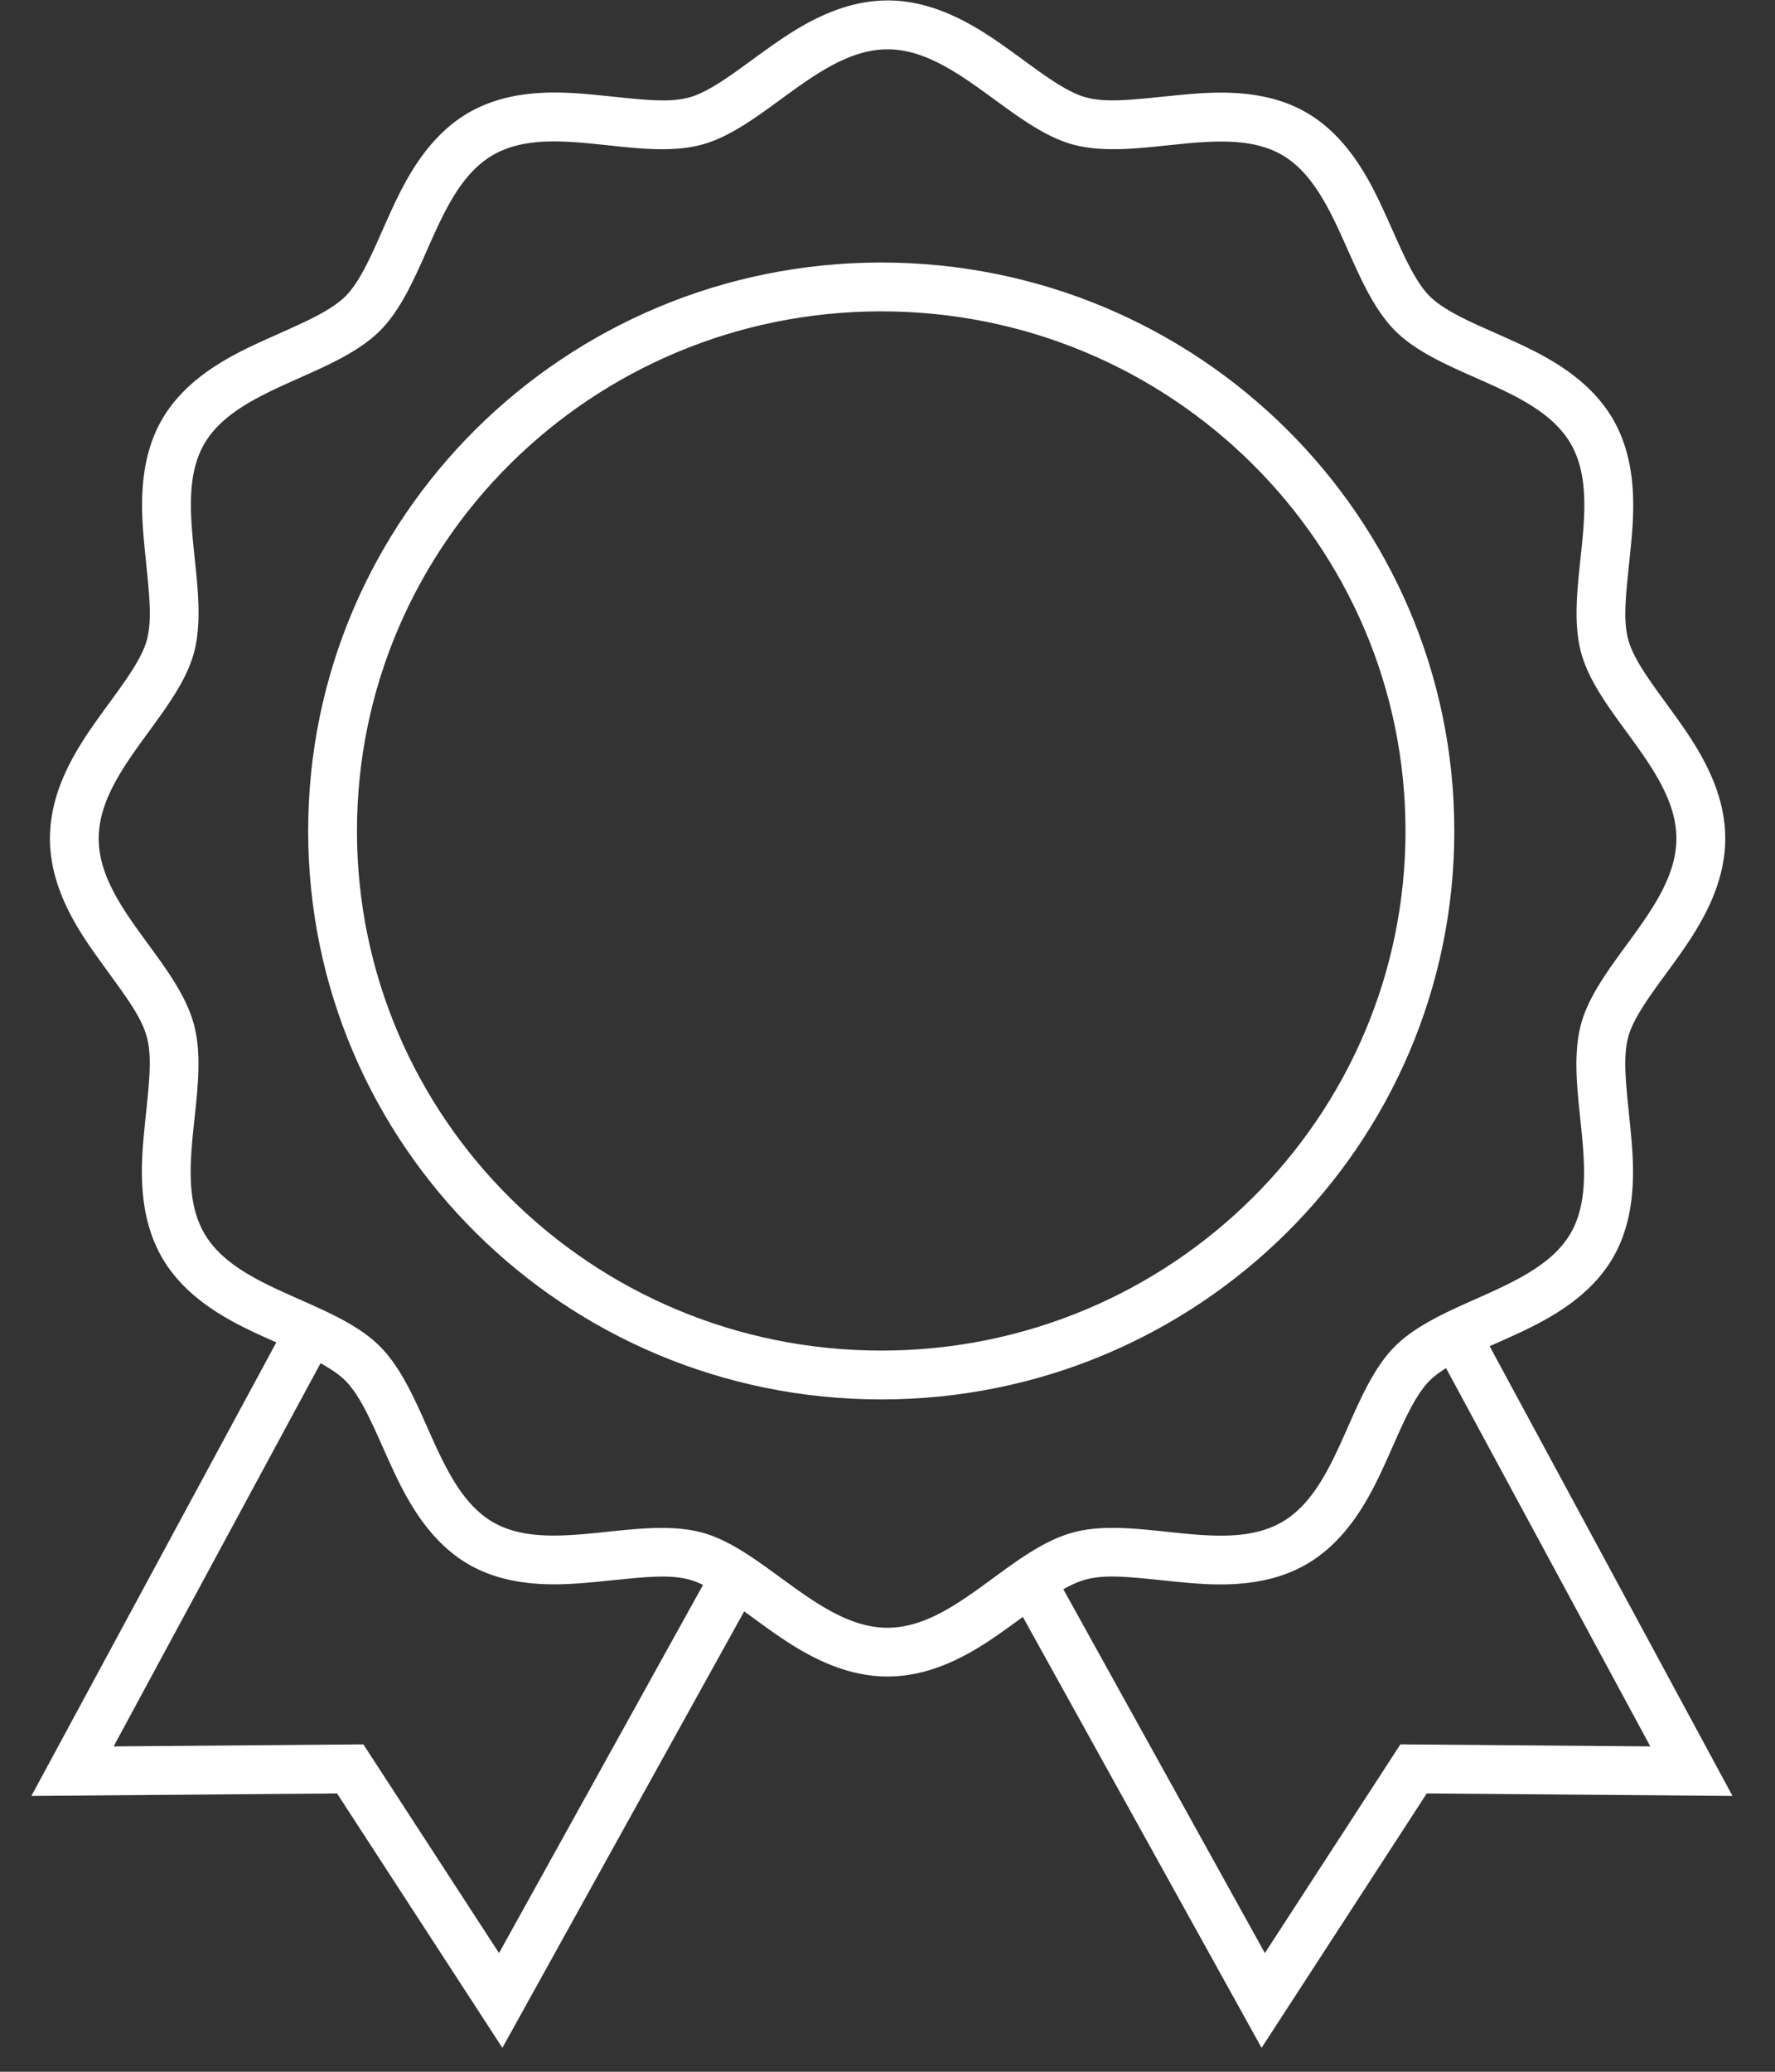
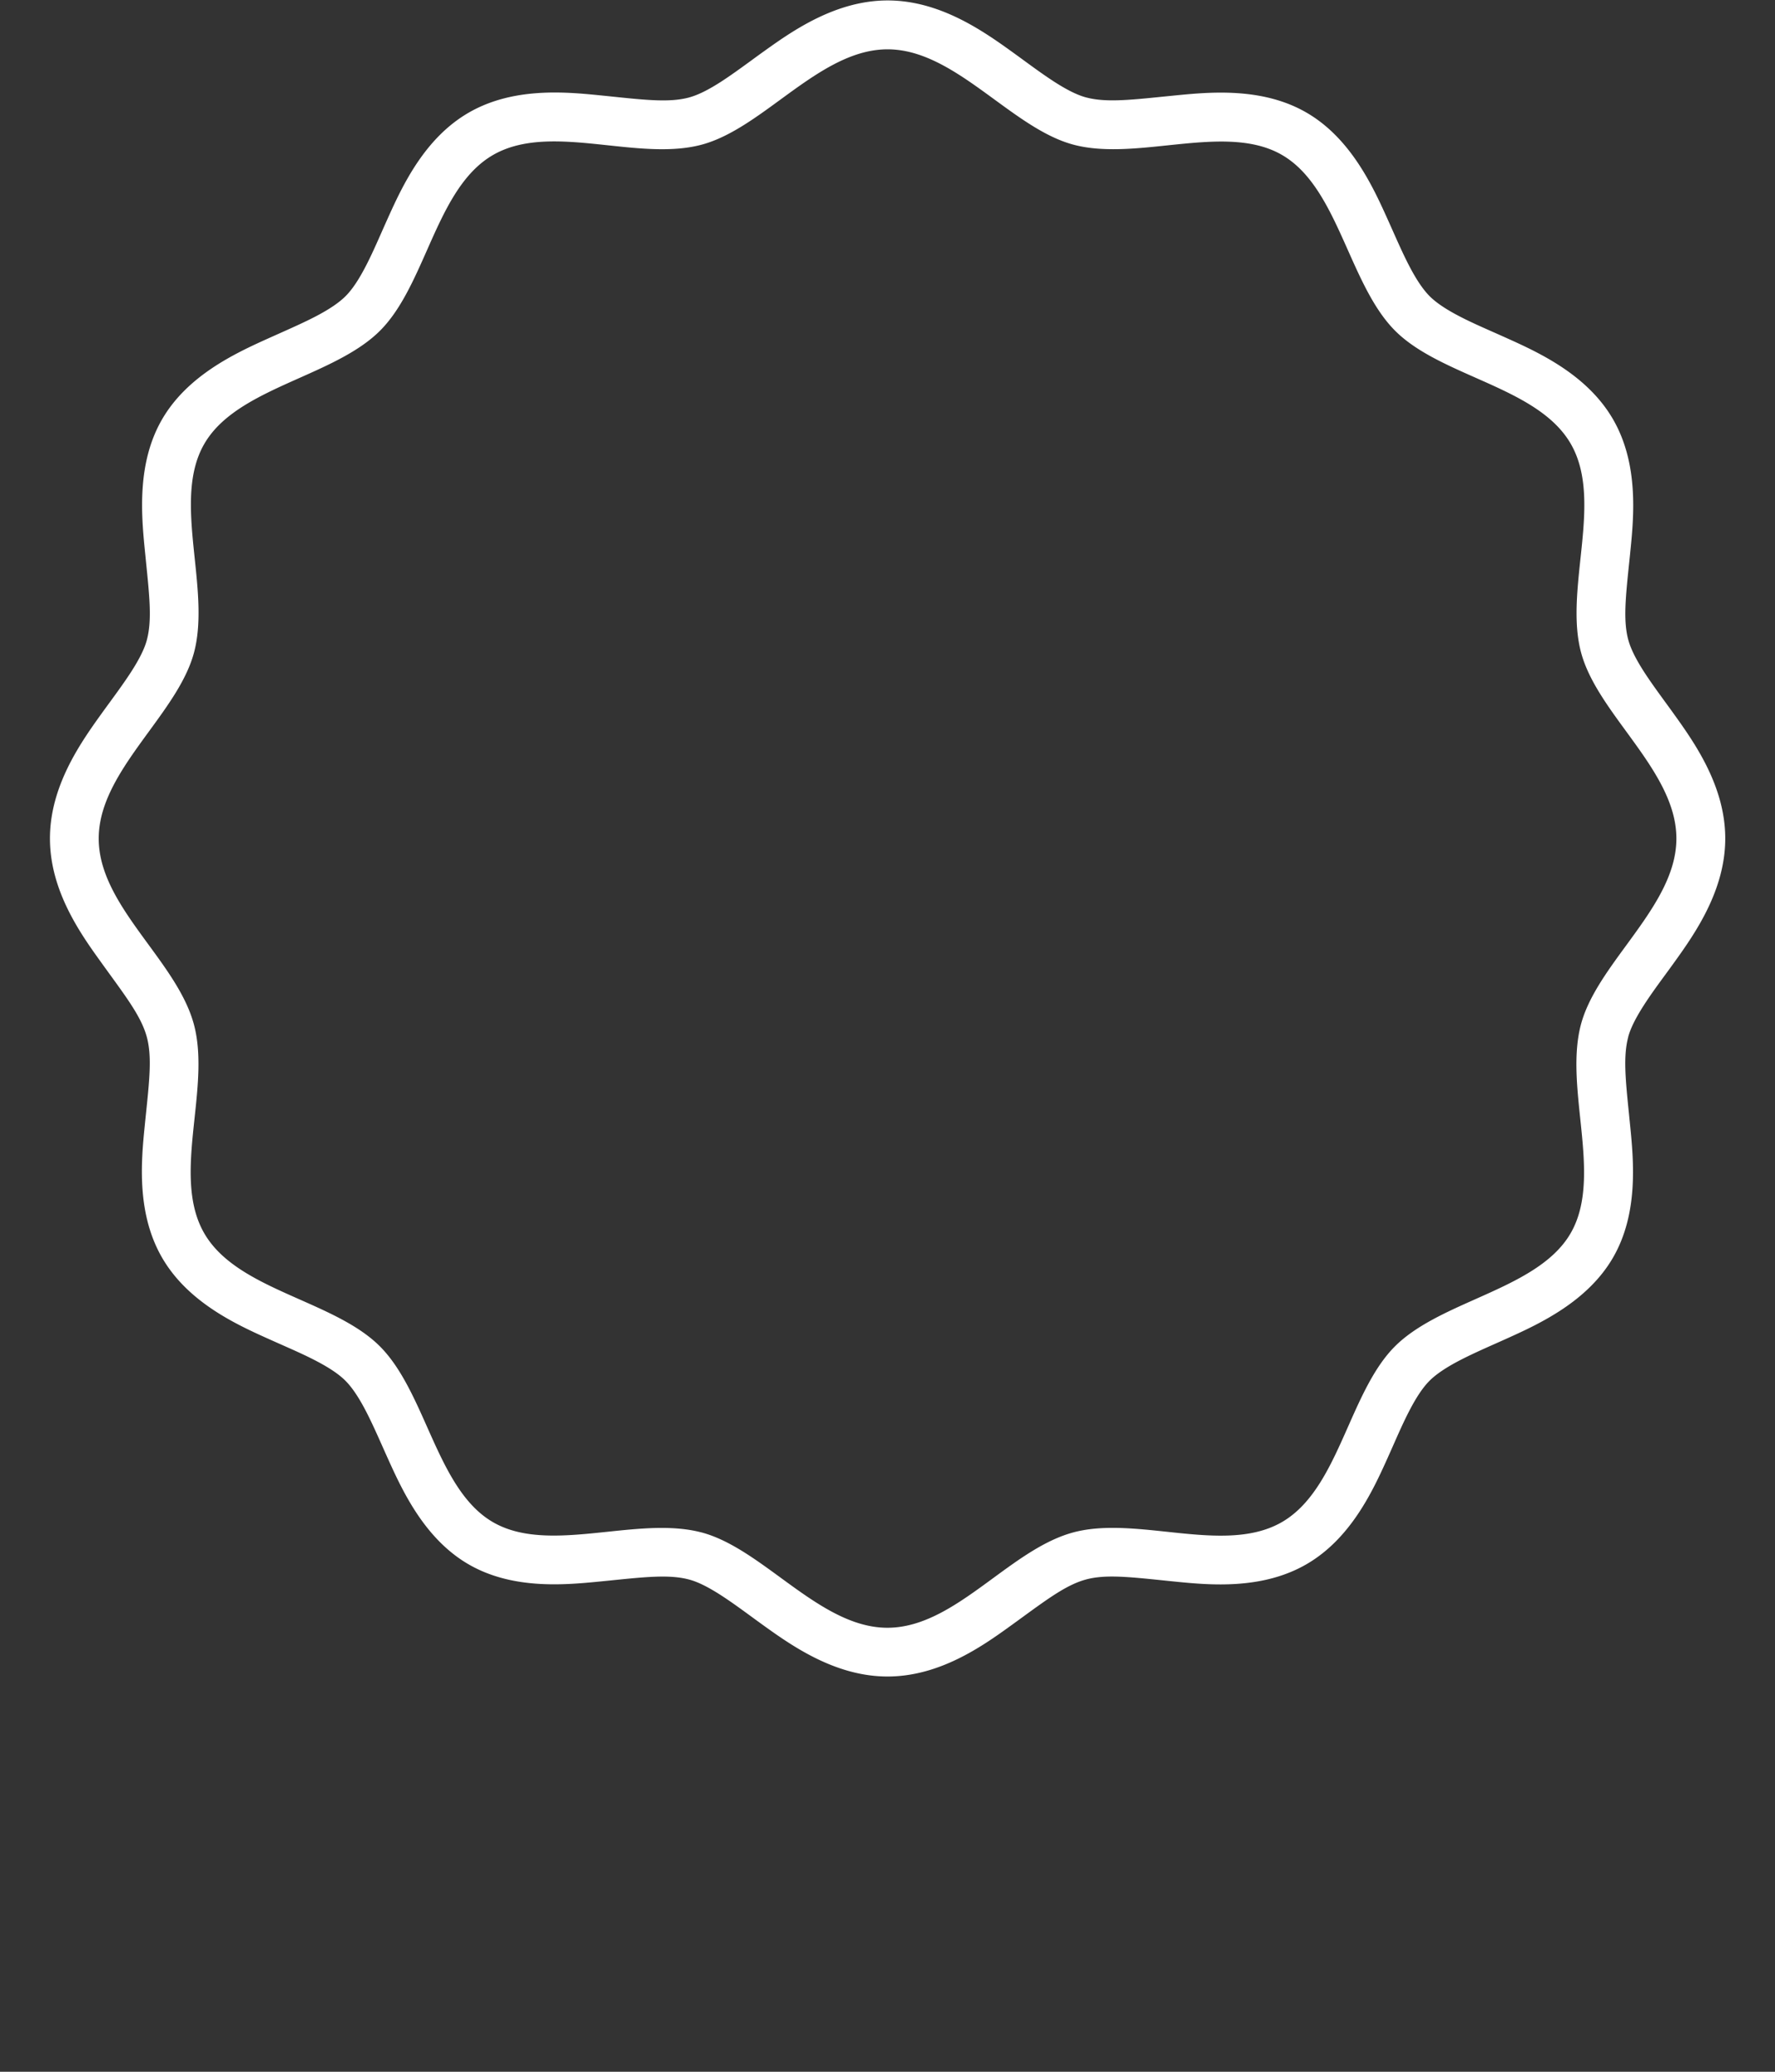
<svg xmlns="http://www.w3.org/2000/svg" width="36" height="42" fill="none">
  <rect width="100%" height="100%" fill="#333333" stroke="none" />
-   <path fill="#fff" fill-rule="evenodd" d="M17.873 6.312C11.996 6.312 7.24 11.033 7.24 16.846c0 5.814 4.756 10.534 10.633 10.534 5.877 0 10.633-4.72 10.633-10.534 0-5.814-4.756-10.534-10.633-10.534ZM6.25 16.846c0-6.369 5.208-11.524 11.623-11.524 6.415 0 11.623 5.155 11.623 11.524s-5.208 11.524-11.623 11.524c-6.415 0-11.623-5.155-11.623-11.524Z" clip-rule="evenodd" />
  <path fill="#fff" fill-rule="evenodd" d="M33.023 21.024v0c-.103.387-.056.857.016 1.563.008.084.017.171.026.261.07.711.163 1.762-.351 2.648-.513.884-1.472 1.332-2.125 1.627-.097.044-.189.085-.277.124-.256.114-.481.215-.7.328-.287.149-.485.284-.618.416-.132.132-.265.328-.413.614-.112.216-.21.438-.322.691-.04.091-.082.185-.127.285-.296.656-.742 1.614-1.636 2.131-.894.516-1.942.424-2.656.352-.092-.009-.18-.018-.264-.027-.703-.072-1.166-.12-1.549-.017-.379.102-.745.368-1.305.776-.074.054-.151.11-.233.169-.585.423-1.444 1.022-2.489 1.022-1.044 0-1.913-.603-2.503-1.027-.096-.069-.185-.134-.271-.197-.215-.157-.405-.295-.603-.423-.269-.173-.477-.274-.648-.319l-0-0c-.387-.103-.857-.056-1.564.016-.084.009-.171.017-.261.026-.711.07-1.762.163-2.648-.351-.884-.513-1.332-1.472-1.627-2.125a49.084 49.084 0 0 1-.124-.277c-.114-.256-.215-.481-.328-.7-.149-.287-.284-.485-.416-.618-.132-.132-.328-.265-.614-.413-.216-.112-.439-.21-.691-.322-.091-.04-.185-.082-.285-.127-.656-.295-1.614-.742-2.131-1.636-.516-.894-.424-1.942-.352-2.656.009-.092.018-.18.027-.265.073-.703.12-1.166.017-1.549-.102-.379-.368-.745-.775-1.305a72.712 72.712 0 0 1-.169-.234c-.422-.585-1.021-1.444-1.021-2.488 0-1.044.603-1.913 1.027-2.503.069-.096.134-.185.197-.271.157-.215.295-.405.423-.603.173-.269.274-.476.319-.648l0-0c.103-.387.056-.857-.016-1.563-.008-.084-.017-.171-.026-.261-.07-.711-.163-1.762.351-2.648.513-.884 1.472-1.332 2.125-1.627a51.808 51.808 0 0 1 .277-.124c.255-.114.481-.215.7-.328.287-.149.485-.284.618-.416.132-.132.265-.328.413-.614.112-.216.21-.438.322-.691.04-.091.082-.185.127-.285.296-.656.742-1.614 1.636-2.131.894-.516 1.942-.424 2.656-.352.092.009.18.018.265.027.703.073 1.166.12 1.549.017l.002-.001c.171-.046.378-.146.647-.319.198-.128.387-.266.602-.422.086-.063.176-.129.273-.198.59-.424 1.46-1.027 2.503-1.027 1.044 0 1.913.603 2.503 1.027.096.069.185.134.271.197.215.157.405.295.603.423.269.173.477.274.648.319l0.0 0c.387.103.857.056 1.563-.016.084-.008.171-.017.261-.026.711-.07 1.762-.163 2.648.351.884.513 1.332 1.472 1.627 2.125.044.097.085.189.124.277.114.255.214.481.328.7.149.287.284.485.416.618.132.132.328.265.614.413.216.112.439.21.691.322.091.04.185.082.285.127.656.296 1.614.742 2.131 1.636.516.894.424 1.942.352 2.656-.009.092-.018.18-.027.264-.073.703-.12 1.166-.017 1.549l.001.002c.046.171.146.378.319.647.128.198.266.387.422.602.063.086.129.176.198.273.424.59 1.027 1.46 1.027 2.503 0 1.044-.604 1.914-1.028 2.503-.069.096-.134.185-.197.271-.158.215-.296.405-.424.604-.173.269-.274.476-.32.647ZM14.229 31.067c-.575-.153-1.243-.084-1.908-.014-.844.088-1.684.176-2.323-.195-.641-.371-.988-1.15-1.335-1.929-.272-.611-.545-1.221-.958-1.635-.412-.412-1.019-.681-1.626-.95-.779-.345-1.561-.691-1.937-1.343-.375-.65-.286-1.49-.196-2.333.071-.662.141-1.325-.013-1.899-.153-.57-.541-1.1-.93-1.631-.5-.684-1.001-1.368-1.001-2.139 0-.775.512-1.476 1.017-2.168.387-.53.77-1.054.916-1.602.153-.575.084-1.243.014-1.908-.088-.844-.176-1.684.195-2.323.371-.641 1.15-.988 1.928-1.335.611-.272 1.221-.545 1.635-.958.412-.412.681-1.019.95-1.626.345-.779.691-1.561 1.343-1.937.65-.375 1.49-.286 2.332-.196.662.071 1.325.141 1.899-.013.546-.146 1.07-.528 1.599-.915.693-.506 1.395-1.018 2.171-1.018.775 0 1.476.512 2.168 1.017.53.387 1.054.77 1.602.916.575.153 1.243.084 1.908.014.844-.088 1.684-.176 2.323.195.641.371.988 1.15 1.335 1.928.272.611.545 1.221.958 1.635.412.412 1.019.681 1.626.95.779.345 1.561.691 1.937 1.343.375.65.286 1.49.196 2.332-.07.662-.141 1.325.013 1.899.146.546.528 1.07.915 1.599.506.693 1.018 1.395 1.018 2.171 0 .775-.513 1.476-1.019 2.168-.388.53-.771 1.054-.917 1.602-.153.575-.084 1.243-.014 1.908.088.844.176 1.684-.195 2.324-.371.64-1.15.988-1.928 1.335-.611.272-1.221.545-1.635.958-.412.412-.681 1.019-.95 1.626-.345.779-.692 1.561-1.343 1.937-.65.375-1.49.286-2.332.196-.662-.07-1.325-.141-1.899.013-.57.153-1.1.542-1.631.931-.684.501-1.368 1.002-2.139 1.002-.775 0-1.476-.512-2.168-1.017-.53-.387-1.054-.77-1.602-.916Z" clip-rule="evenodd" />
-   <path fill="#fff" fill-rule="evenodd" d="m2.304 35.405 4.386-8.118-.871-.471-5.182 9.592 6.199-.05 3.353 5.157 5.153-9.297-.866-.48-4.355 7.856-2.751-4.231-5.066.041Zm27.652-8.589 5.182 9.592-6.201-.05-3.35 5.157-5.153-9.297.866-.48 4.354 7.856 2.748-4.231 5.069.041-4.386-8.118.871-.471Z" clip-rule="evenodd" />
</svg>